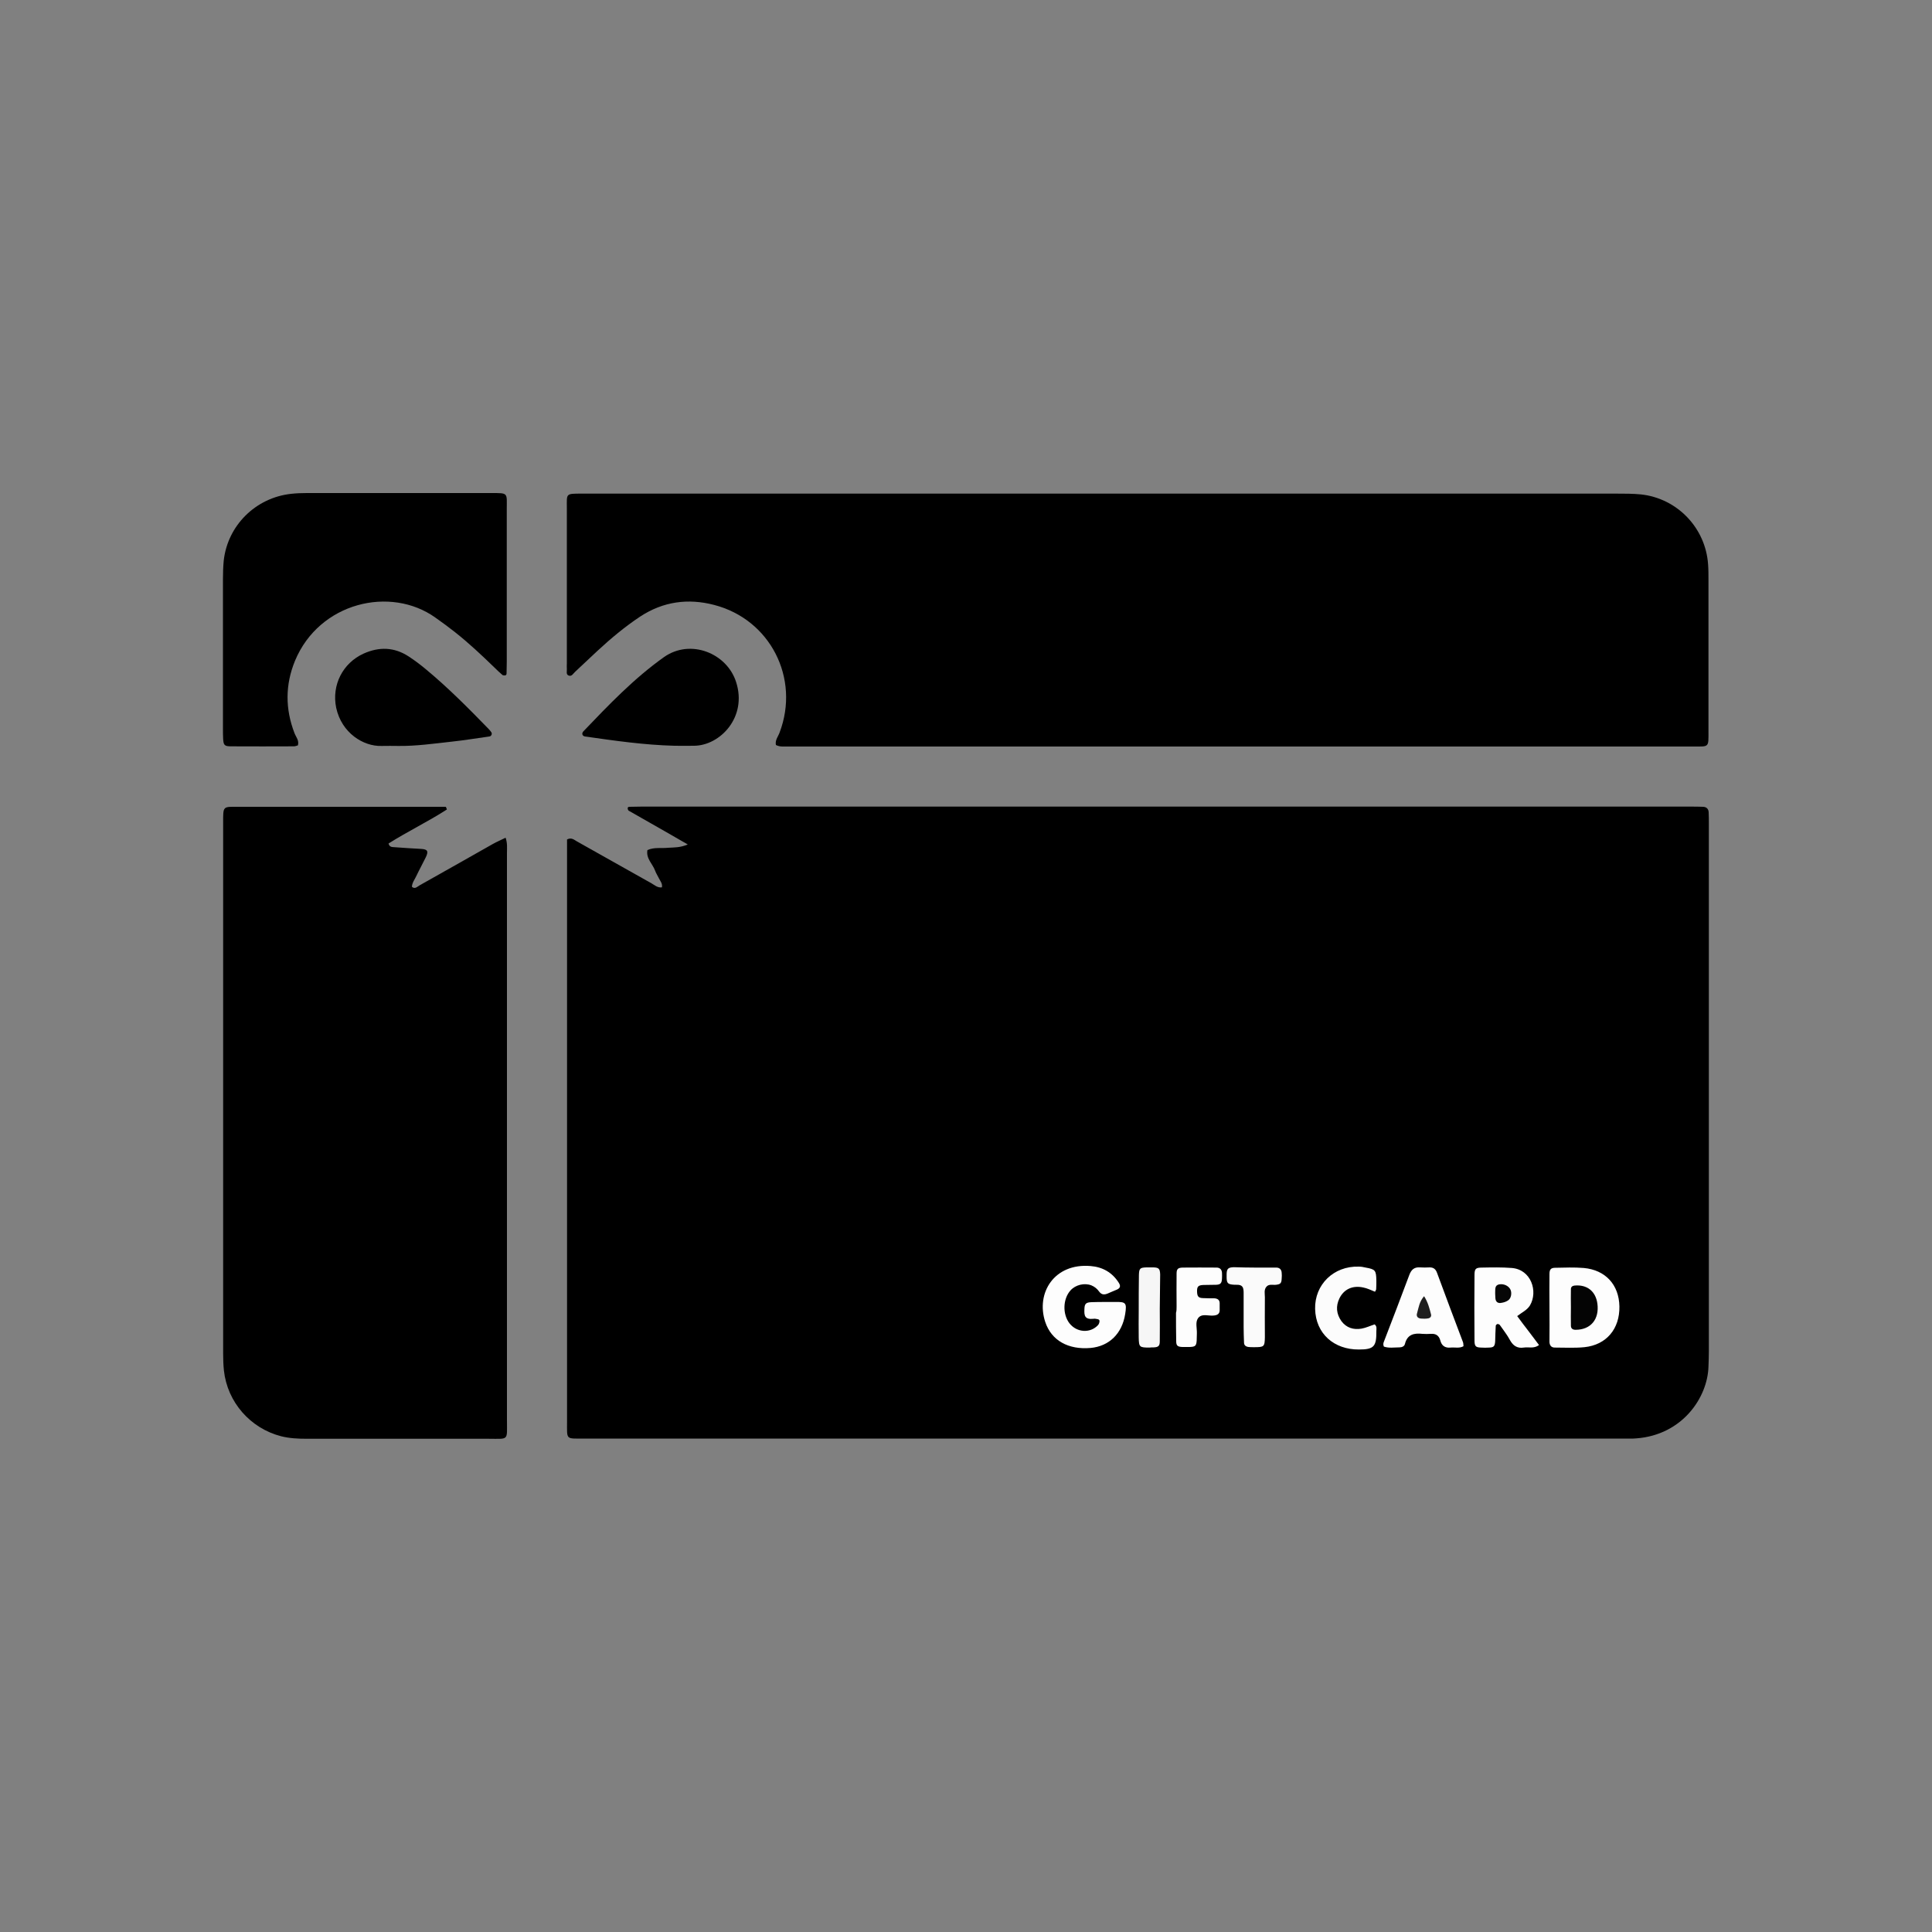
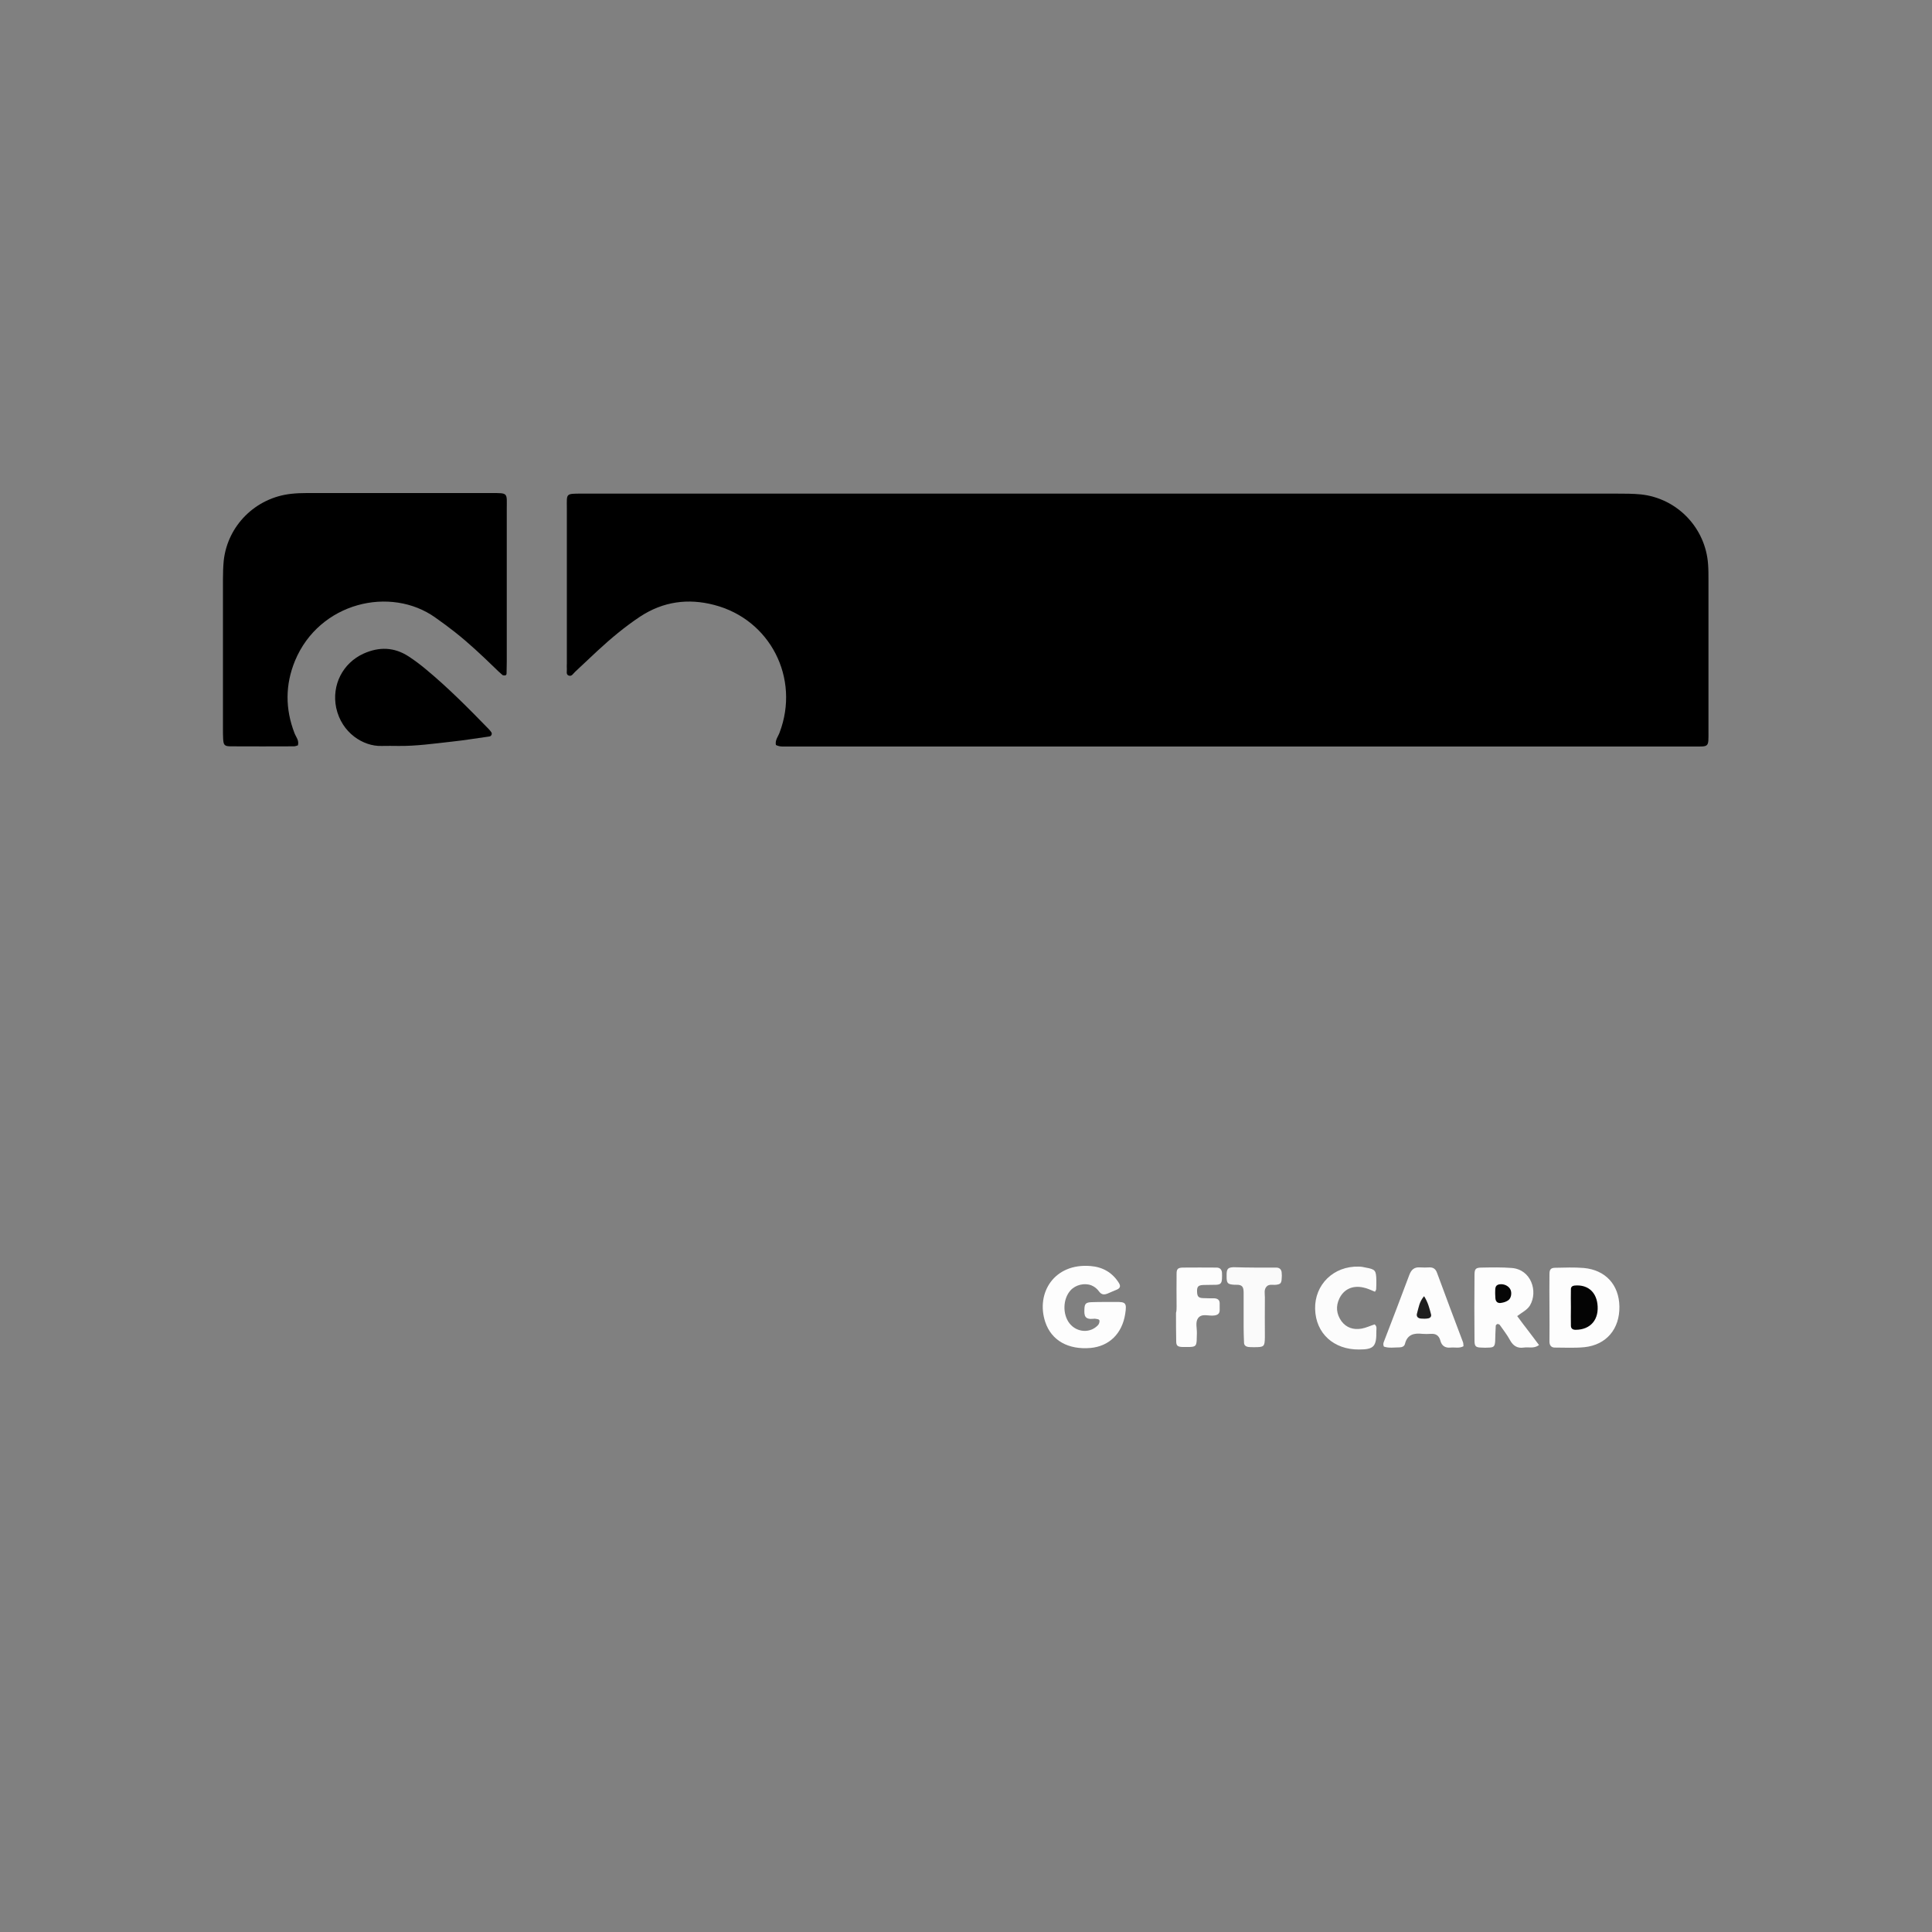
<svg xmlns="http://www.w3.org/2000/svg" version="1.1" id="Layer_1" x="0px" y="0px" viewBox="0 0 1000 1000" style="enable-background:new 0 0 1000 1000;" xml:space="preserve">
  <rect x="0" y="0" width="1000" height="1000" fill="#808080" stroke="none" />
  <style type="text/css">
	.st0{fill:#FDFDFD;}
	.st1{fill:#FCFCFC;}
	.st2{fill:#FAFAFA;}
	.st3{fill:#F6F6F6;}
	.st4{fill:#040404;}
	.st5{fill:#060606;}
	.st6{fill:#1F1F1F;}
</style>
  <g>
-     <path d="M356,437.1c-4.8-2.8-8.4-4.8-12-6.9c-6.2-3.5-12.4-7.1-18.6-10.6c-0.3-0.2-0.5-0.8-0.5-1.2c-0.1-0.6,0.4-0.8,1-0.8   c2,0,3.9-0.1,5.9-0.1c181.1,0,362.1,0,543.2,0c2.2,0,4.4,0,6.6,0.1c1.7,0.1,2.7,1.1,2.8,2.8c0.1,2,0.1,3.9,0.1,5.9   c0,91,0,182,0,273c0,2.7-0.1,5.4-0.2,8.1c-0.5,16.1-13.6,35.3-37.3,37.1c-2.2,0.2-4.4,0.1-6.6,0.1c-179.3,0-358.7,0-538,0   c-9.7,0-8.9,0.8-8.9-8.6c0-98.1,0-196.3,0-294.4c0-2.4,0-4.9,0-7.1c2.3-1.2,3.7,0.2,5.1,1c12.9,7.2,25.7,14.5,38.6,21.7   c1.6,0.9,3.1,2.4,5.4,2.1c0.4-1.9-0.8-3.2-1.5-4.6c-0.6-1.3-1.5-2.6-2-4c-1.3-3.6-4.8-6.3-4-10.7c3.5-1.6,7.2-0.8,10.8-1.2   C348.9,438.6,351.9,438.8,356,437.1z" />
    <path d="M401.6,385.6c-0.5-2.6,1.2-4.4,1.9-6.4c10.7-28.1-4.8-58.6-33.9-66.1c-13.4-3.5-26.3-1.8-38.2,6c-8,5.3-15.4,11.5-22.4,18   c-3.8,3.5-7.5,7.1-11.3,10.6c-1,0.9-1.8,2.7-3.5,1.9c-1.3-0.6-0.7-2.2-0.8-3.3c-0.1-1,0-2,0-2.9c0-26.8,0-53.6,0-80.4   c0-7.6-0.8-7.5,7.7-7.5c1.2,0,2.5,0,3.7,0c177.3,0,354.7,0,532,0c4.2,0,8.4,0,12.5,0.4c18.8,2,33.5,17.3,34.8,36.2   c0.2,2.7,0.2,5.4,0.2,8.1c0,26.1,0,52.1,0,78.2c0,8.6,0.5,8-8,8c-155.9,0-311.9,0-467.8,0C406.3,386.3,403.9,386.8,401.6,385.6z" />
-     <path d="M231.3,419c-9.8,6.3-20.4,11.4-30.2,17.6c0.5,2,2,1.8,3,1.9c4.7,0.4,9.3,0.6,14,0.9c3.2,0.2,3.8,1.2,2.3,4.3   c-1.6,3.3-3.4,6.5-5,9.9c-0.8,1.7-2.1,3.3-2.2,5.4c1.6,1.4,2.8-0.1,3.9-0.7c12.7-7.1,25.3-14.3,37.9-21.4c2.1-1.2,4.3-2.1,6.7-3.3   c1,2.9,0.7,5.4,0.7,7.7c0,22.6,0,45.3,0,67.9c0,75.3,0,150.6,0,225.8c0,11,1.2,9.7-10,9.7c-31.2,0-62.5,0-93.7,0   c-4.4,0-8.8-0.2-13.2-1.3c-15.9-4.1-27.8-17.6-29.6-34c-0.3-2.9-0.4-5.9-0.4-8.8c0-91.5,0-183,0-274.5c0-9.2-0.3-8.5,8.3-8.5   c33.7,0,67.4,0,101.1,0c1.9,0,3.9,0,5.8,0C231,417.9,231.1,418.5,231.3,419z" />
    <path d="M154.2,385.8c-0.7,0.2-1.4,0.5-2.1,0.5c-10.8,0-21.6,0.1-32.5,0c-3.4,0-3.9-0.6-4.1-3.8c-0.1-1.7-0.1-3.4-0.1-5.2   c0-25.8,0-51.6,0-77.5c0-3.2,0.1-6.4,0.4-9.6c2-18.2,16.5-32.6,34.9-34.6c2.7-0.3,5.4-0.4,8.1-0.4c31.7,0,63.5,0,95.2,0   c9.3,0,8.3-0.3,8.3,8.5c0,26.3,0,52.6,0,78.9c0,2-0.1,3.9-0.1,5.9c0,0.6-0.2,1-0.8,1.1c-0.4,0-1,0-1.3-0.2c-1.5-1.3-2.9-2.6-4.3-4   c-6.5-6.3-13.2-12.6-20.3-18.2c-3.3-2.6-6.7-5.1-10.1-7.5c-23.2-16.6-60.1-8-72.7,22.3c-5.1,12.4-5.1,24.9-0.3,37.4   C153.2,381.5,154.9,383.2,154.2,385.8z" />
    <path d="M206.3,386.1c-2.9,0-5.9-0.1-8.8,0c-9.4,0.3-20.7-6.7-23.5-19.8c-2.4-11.7,3.4-23.1,14.2-28c8-3.6,15.8-3.4,23.2,1.4   c3.1,2,6,4.2,8.9,6.6c11.6,9.6,22.1,20.2,32.6,31c0.5,0.5,1,1.1,1.4,1.7c0.6,0.8,0,2.1-1,2.2c-6.6,0.9-13.1,2-19.7,2.7   C224.5,384.9,215.4,386.2,206.3,386.1z" />
-     <path d="M349,386c-15.5-0.4-30.8-2.6-46.2-4.8c-1.4-0.2-1.9-1.6-0.8-2.7c13.1-13.7,26.2-27.4,41.7-38.4   c13.6-9.6,32.5-2.1,37.3,12.9c5.9,18.2-8.3,32.9-21.7,33C355.9,386.1,352.4,386,349,386z" />
    <path class="st0" d="M572.3,673.9c1.7,0,3.4,0,5.2,0c5.2-0.1,5.8,0.5,4.9,6.2c-1.6,10.2-8.3,16.7-17.9,17.6   c-11.5,1-20.3-3.8-23.5-13.5c-4.9-14.9,4.6-30.5,23.5-28.9c6.2,0.5,11.2,3.3,14.6,8.7c1,1.6,0.8,2.7-1,3.5c-1.6,0.7-3.2,1.3-4.7,2   c-1.7,0.7-3.2,0.8-4.5-1c-1-1.4-2.3-2.5-4-3.2c-3.6-1.4-8.2-0.3-10.8,2.6c-4,4.4-4.2,12.4-0.5,17.1c3.8,4.8,10.8,5.2,14.8,0.8   c0.4-0.5,0.7-1.3,0.7-2c0-0.9-0.8-1-1.5-1.1c-0.5-0.1-1-0.2-1.5-0.1c-4.7,0.5-5-1.6-4.8-5.2c0.1-2.6,0.8-3.3,3.7-3.4   C567.4,673.9,569.8,673.9,572.3,673.9C572.3,673.9,572.3,673.9,572.3,673.9z" />
    <path class="st0" d="M802,677c0-5.9-0.1-11.8,0-17.6c0-2.4,0.8-3.2,3-3.2c4.9-0.1,9.8-0.3,14.7,0.1c11.3,1,18.3,8.7,18.5,19.9   c0.2,11.6-6.7,19.9-18.1,21.1c-5.1,0.5-10.3,0.2-15.4,0.2c-1.8,0-2.6-1.2-2.7-2.8C802,688.7,802.1,682.9,802,677   C802.1,677,802,677,802,677z" />
    <path class="st0" d="M785.3,681.2c2.2,3,4,5.4,5.8,7.7c1.8,2.3,3.5,4.7,5.5,7.3c-2.7,2-5.4,0.9-7.9,1.3c-3.3,0.5-5.5-0.9-7.1-3.8   c-1.5-2.8-3.5-5.3-5.3-7.9c-0.2-0.3-0.8-0.5-1.2-0.5c-0.4,0.1-0.9,0.6-0.9,0.9c-0.2,2.7-0.2,5.4-0.3,8.1c-0.2,2.5-0.7,3.1-3,3.2   c-1.5,0.1-2.9,0.1-4.4,0c-2.7-0.1-3.3-0.7-3.3-3.7c-0.1-11.3-0.1-22.5,0-33.8c0-3.3,0.6-3.9,3.9-3.9c5.1-0.1,10.3-0.2,15.4,0.2   c10,0.8,13.7,12.1,9.4,19.4C790.4,678.1,787.9,679.2,785.3,681.2z" />
    <path class="st0" d="M757.5,696.8c-2.1,1.2-4.4,0.5-6.6,0.7c-2.9,0.3-4.7-0.9-5.4-3.7c-0.7-2.5-2.3-3.6-4.9-3.4   c-1.5,0.1-3,0.1-4.4,0c-4.3-0.5-7.8,0.3-9,5.2c-0.3,1.3-1.6,1.8-2.9,1.8c-2.7,0-5.4,0.5-8-0.4c-0.5-1-0.3-1.9,0.1-2.8   c4.4-11.4,8.8-22.9,13.1-34.4c1-2.6,2.5-4,5.4-3.8c1.7,0.1,3.4,0.1,5.1,0c2,0,3.1,0.9,3.8,2.8c4.4,12,8.9,23.9,13.4,35.8   C757.5,695.3,757.4,696.1,757.5,696.8z" />
    <path class="st1" d="M711.7,668.6c-2-0.8-4-1.8-6.1-2.2c-5.5-1.2-10,0.9-12.3,5.6c-2,4.1-1.6,8.1,1,11.8c2.6,3.5,6.3,4.6,10.4,3.9   c2.3-0.4,4.6-1.5,6.8-2.2c1.3,1,0.9,2.3,0.9,3.4c0.1,8-1.2,9.6-9,9.6c-12.9,0.1-22.4-8.2-22.7-21c-0.3-12.6,9.6-22.3,22.6-21.9   c1.2,0,2.4,0.2,3.6,0.5c5,0.9,5.4,1.4,5.5,6.8c0,1.5,0,2.9-0.1,4.4C712.3,667.6,712,668,711.7,668.6z" />
    <path class="st0" d="M609,676.1c0-5.6-0.1-11.3,0-16.9c0-2.4,0.7-3,3.1-3.1c5.9-0.1,11.8,0,17.6,0c1.7,0,2.7,1,2.8,2.7   c0,1,0.1,2,0,2.9c-0.1,2.4-0.7,3.2-3,3.3c-2.2,0.1-4.4,0-6.6,0.1c-2.8,0.1-3.4,0.9-3.3,3.6c0.1,2.3,0.7,3.1,3,3.2   c2,0.1,3.9,0.1,5.9,0.1c1.7,0.1,2.8,0.8,2.8,2.6c0,1.2,0,2.5,0,3.7c-0.1,1.8-1.2,2.4-2.9,2.6c-2.8,0.4-6.3-1.3-8.3,1.4   c-1.5,2.1-0.5,5.2-0.6,7.9c-0.1,1.2,0,2.5-0.1,3.7c-0.2,2.7-0.7,3.2-3.7,3.3c-1.2,0-2.5,0-3.7,0c-2.5-0.1-3.2-0.7-3.2-3   c-0.1-4.9-0.1-9.8-0.1-14.7C609,678.6,609,677.3,609,676.1C609,676.1,609,676.1,609,676.1z" />
    <path class="st2" d="M649.6,656.1c3.7,0,7.4,0,11,0c1.7,0,2.7,1,2.8,2.7c0.1,1,0.1,2,0,2.9c-0.1,2.5-0.6,3-2.9,3.3   c-1.6,0.2-3.6-0.5-4.9,0.9c-1.5,1.6-0.9,3.7-0.9,5.6c-0.1,6.9,0,13.7,0,20.6c-0.1,5-0.4,5.2-5.6,5.2c-1,0-2,0-2.9-0.1   c-1.4-0.2-2.3-0.9-2.3-2.3c-0.1-2.7-0.2-5.4-0.2-8.1c0-5.9,0-11.8,0-17.7c0-2.8-0.6-4.2-3.7-4.1c-0.7,0-1.5,0-2.2-0.1   c-2.3-0.3-2.8-0.9-2.9-3.4c0-0.7,0-1.5,0-2.2c0.1-2.6,0.8-3.3,3.7-3.4C642.2,656,645.9,656.1,649.6,656.1   C649.6,656.1,649.6,656.1,649.6,656.1z" />
-     <path class="st3" d="M600.3,677.4c0,5.6,0.1,11.3,0,16.9c0,2.4-0.8,3-3.1,3.1c-0.7,0-1.5,0-2.2,0.1c-5.2,0-5.5-0.2-5.6-5.2   c-0.1-4.7,0-9.3,0-14c0-6.1,0-12.3,0.1-18.4c0.1-3.4,0.6-3.8,3.9-3.9c1.2,0,2.5,0,3.7,0c2.7,0.1,3.3,0.7,3.4,3.7   C600.4,665.6,600.4,671.5,600.3,677.4C600.3,677.4,600.3,677.4,600.3,677.4z" />
    <path class="st4" d="M813.1,676.7c0-3.2-0.1-6.4,0-9.5c0-1.1,0.8-1.7,1.9-1.8c6.4-0.6,10.9,2.9,11.8,9.3   c1.1,8.1-3.4,13.6-11.3,13.6c-1.4,0-2.4-0.6-2.4-2.1C813,683,813.1,679.8,813.1,676.7C813.1,676.7,813.1,676.7,813.1,676.7z" />
    <path class="st5" d="M773.9,669.6c0-0.2,0-0.5,0-0.7c0.1-1.6-0.3-3.6,2-4.1c2.6-0.5,5.2,0.9,6,2.9c0.7,1.8,0.2,4.3-1.2,5.3   c-1,0.7-2.1,1.1-3.3,1.3c-2.1,0.5-3.3-0.4-3.4-2.5C773.9,671.1,774,670.3,773.9,669.6C774,669.6,773.9,669.6,773.9,669.6z" />
    <path class="st6" d="M737.1,670.9c2.1,3.3,2.8,6.4,3.6,9.4c0.3,1.1-0.4,1.9-1.5,2.1c-1.2,0.2-2.4,0.2-3.6,0.1   c-1.8-0.1-2.7-1.2-2.1-2.9C734.3,676.8,734.6,673.8,737.1,670.9z" />
  </g>
</svg>